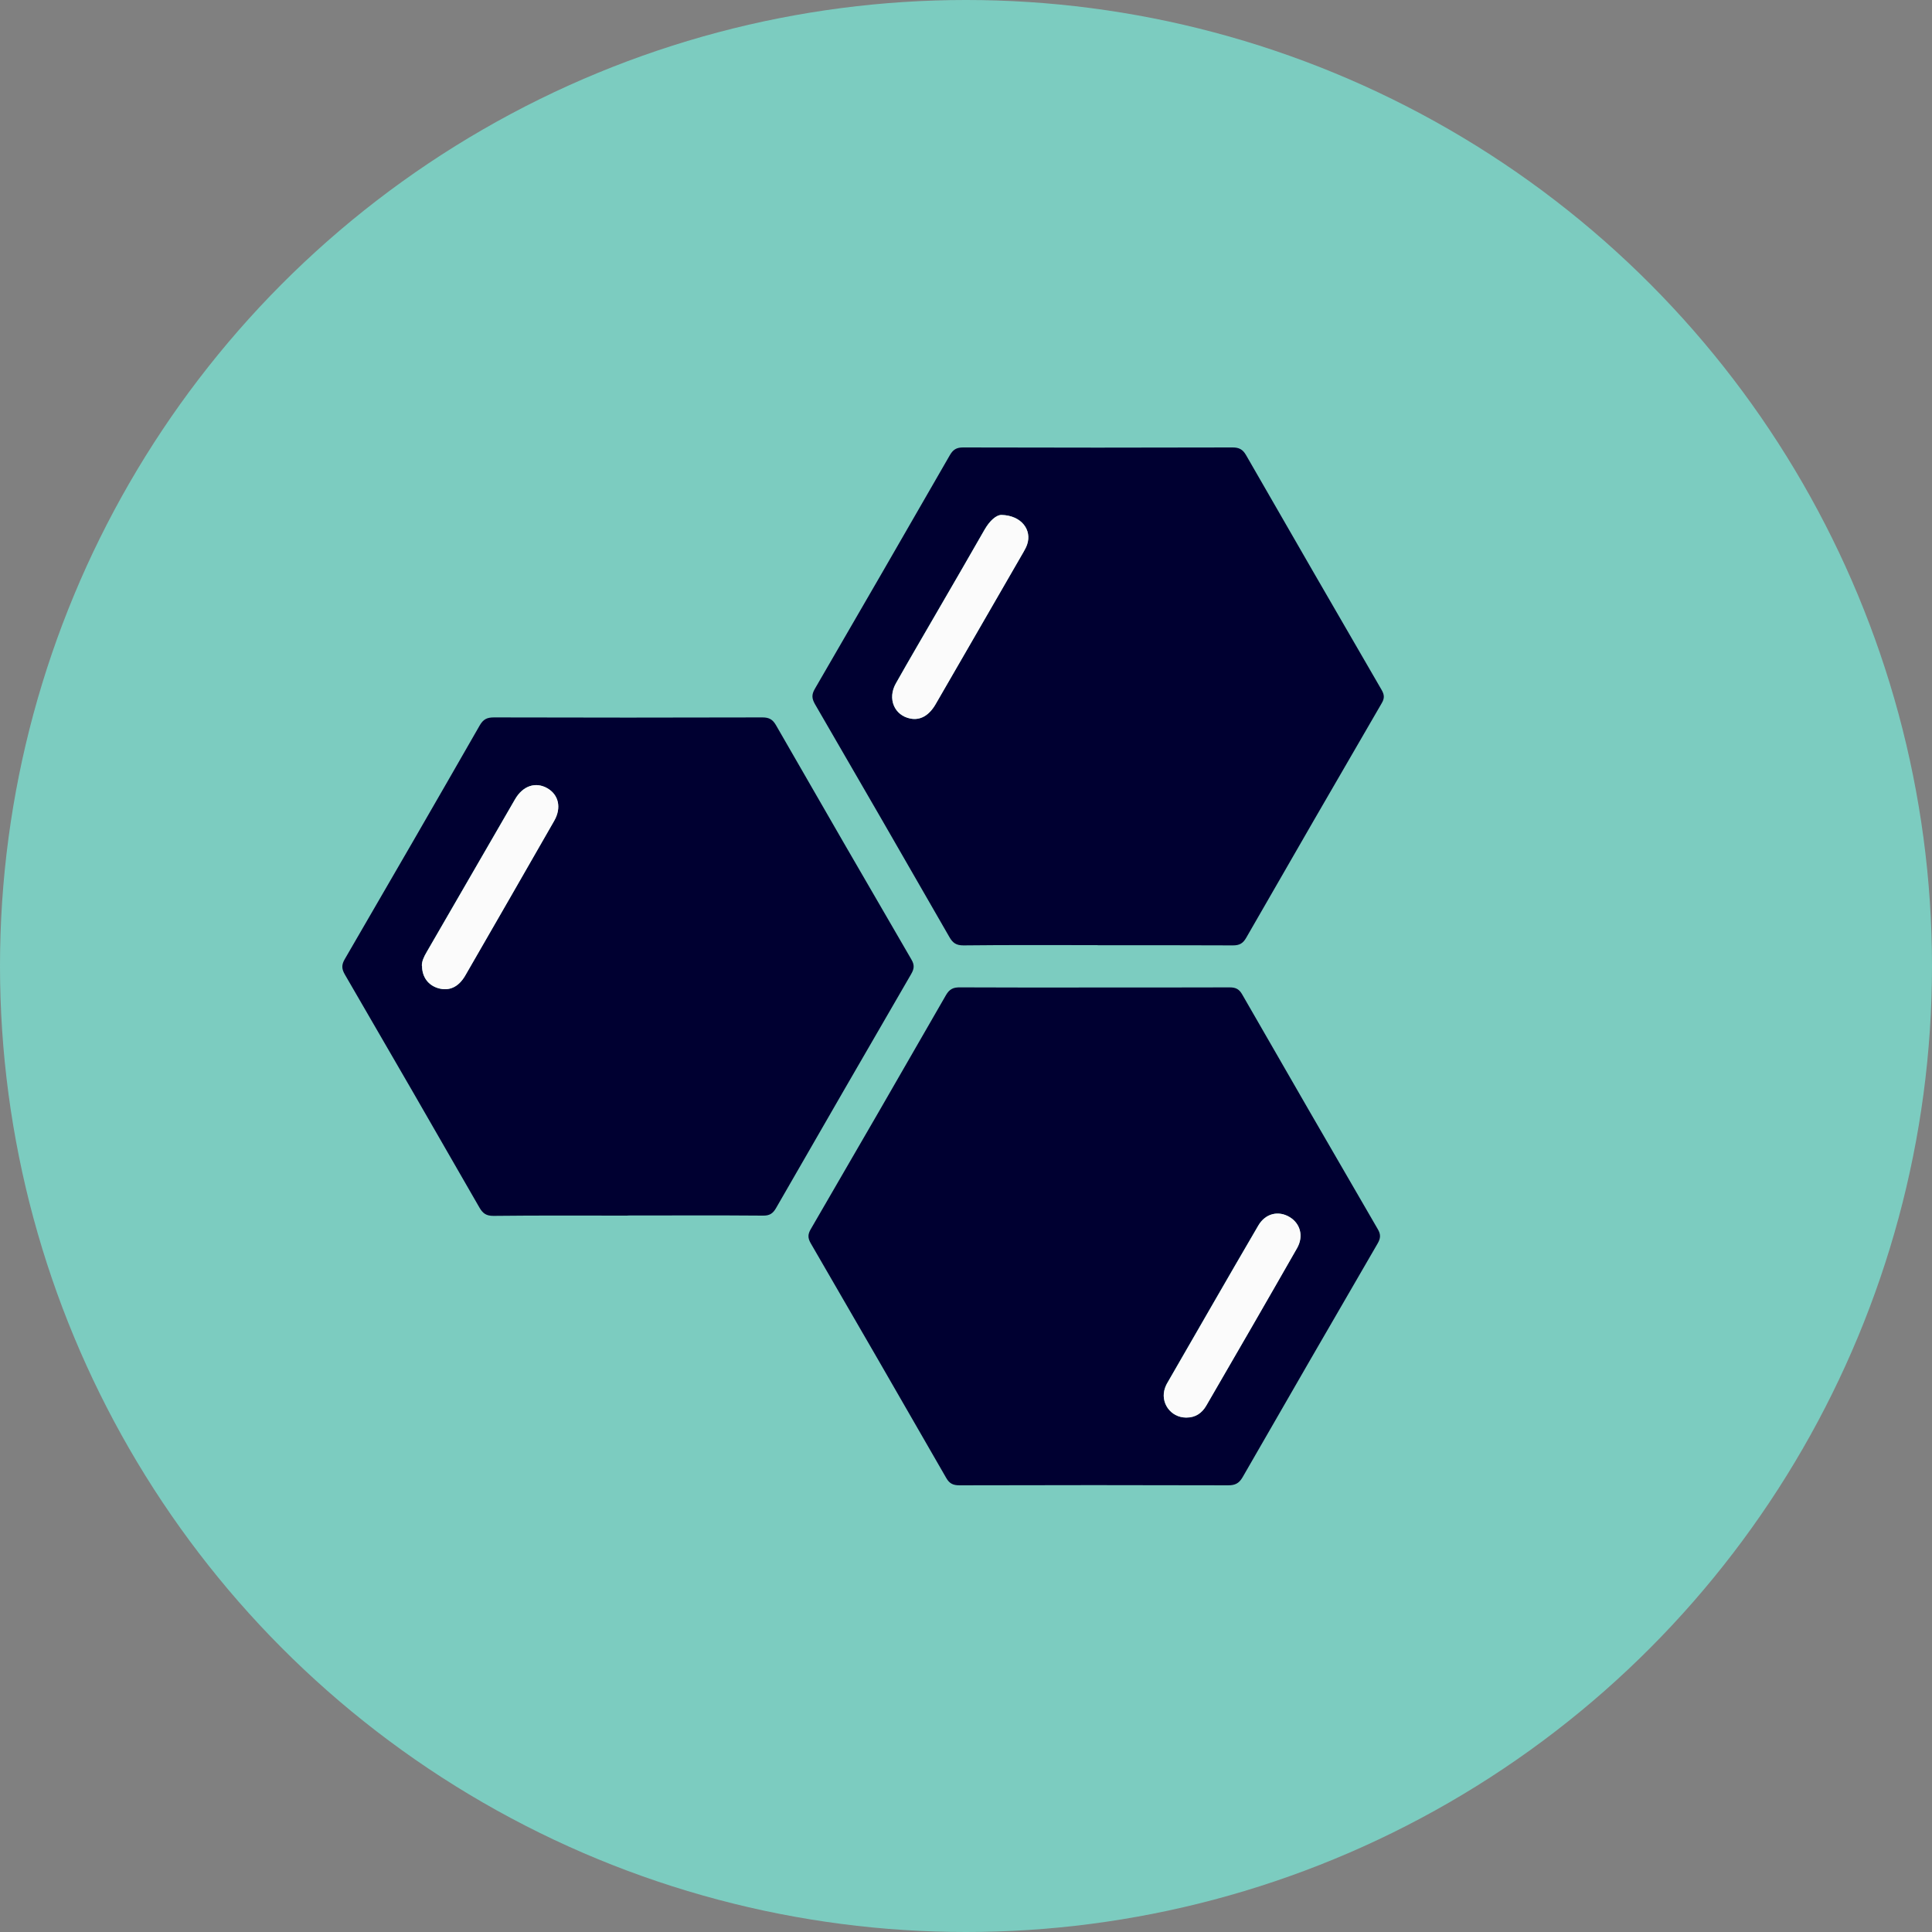
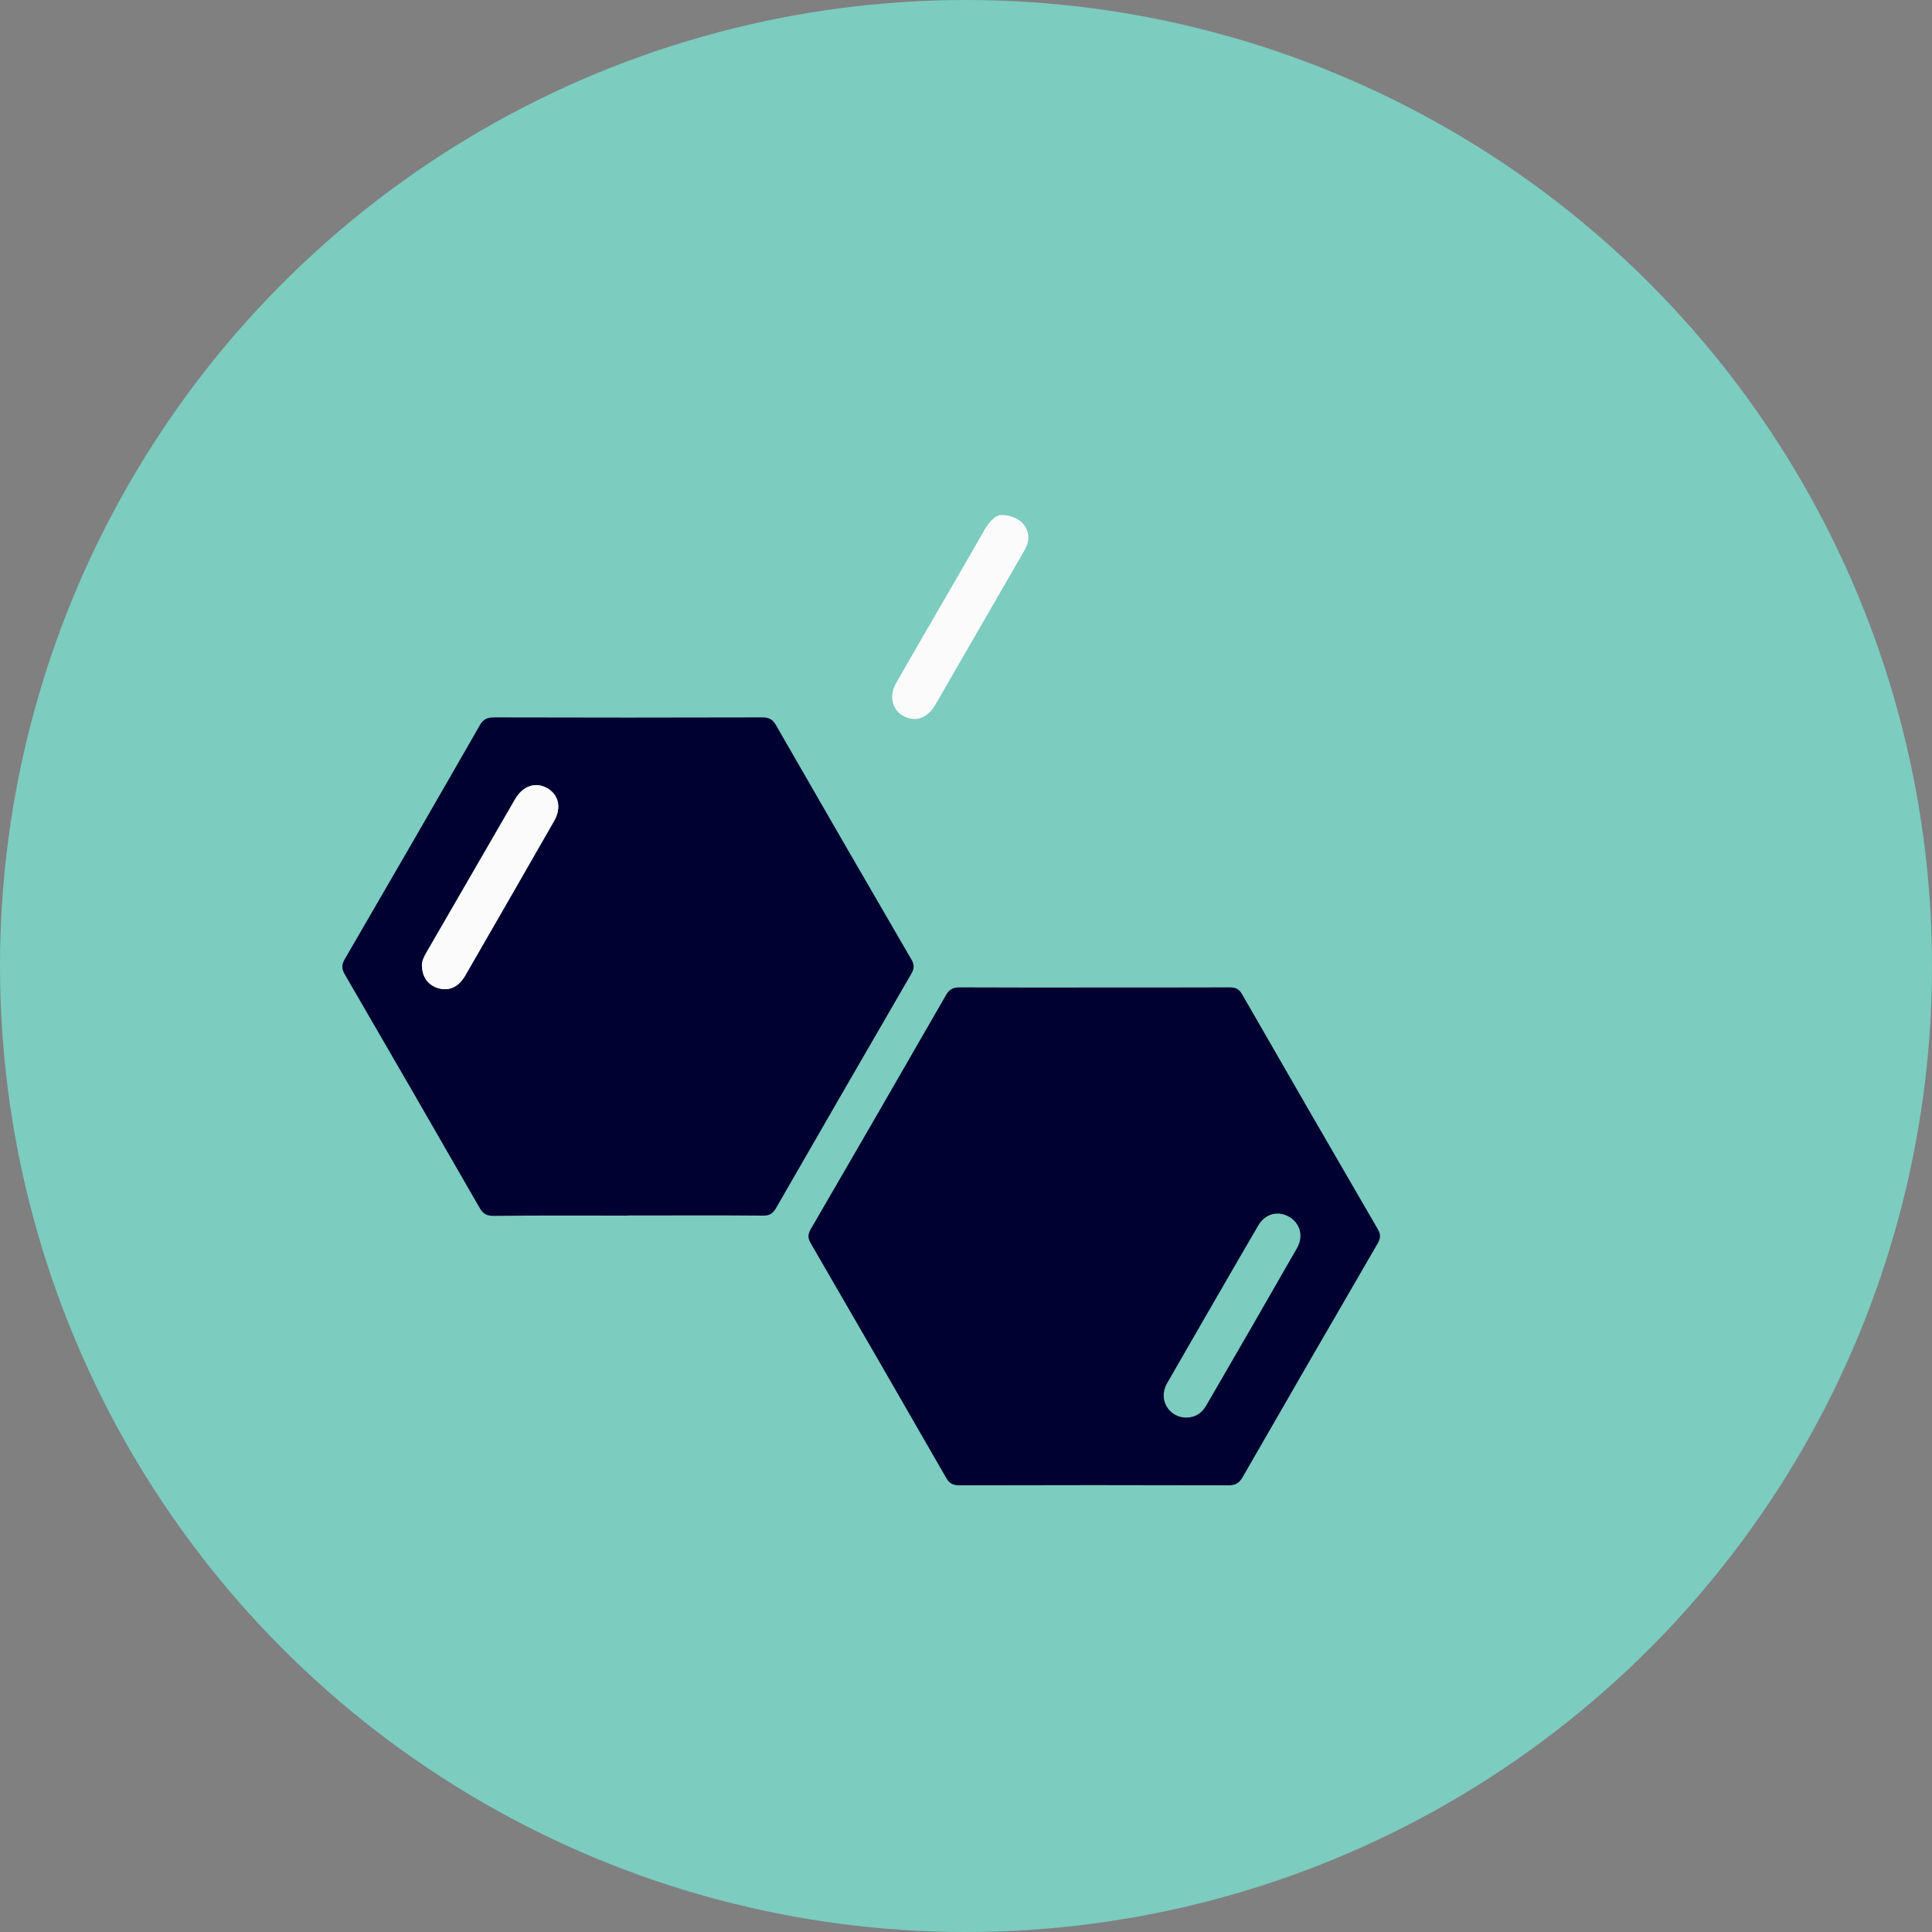
<svg xmlns="http://www.w3.org/2000/svg" id="Capa_1" data-name="Capa 1" viewBox="0 0 150 150">
  <rect x="0" y="0" width="150" height="150" fill="#808080" stroke="none" />
  <defs>
    <style>      .cls-1 {        fill: #000031;      }      .cls-2 {        fill: #fbfbfb;      }      .cls-3 {        fill: #7cccc0;      }    </style>
  </defs>
  <circle class="cls-3" cx="75" cy="75" r="75" />
  <g>
-     <path class="cls-1" d="M85.22,73.38c-3.47,0-6.95-.02-10.42.02-.56,0-.83-.19-1.09-.65-3.46-6.03-6.94-12.06-10.43-18.07-.25-.44-.28-.74-.02-1.19,3.51-6.04,7-12.09,10.48-18.14.25-.44.52-.61,1.03-.61,6.97.02,13.95.02,20.92,0,.5,0,.79.14,1.05.59,3.49,6.08,7,12.15,10.52,18.22.22.38.25.65.02,1.04-3.52,6.06-7.03,12.13-10.52,18.21-.25.44-.52.6-1.03.6-3.5-.02-7-.01-10.5-.01ZM77.76,39.98c-.42,0-.92.45-1.31,1.12-1.21,2.12-2.43,4.23-3.66,6.34-1.08,1.87-2.18,3.73-3.24,5.62-.67,1.19-.11,2.49,1.13,2.73.76.15,1.44-.23,1.95-1.11,2.28-3.93,4.55-7.87,6.82-11.81.11-.19.22-.39.29-.6.38-1.11-.42-2.25-1.99-2.29Z" />
    <path class="cls-1" d="M48.73,94.38c-3.47,0-6.95-.02-10.42.02-.55,0-.82-.18-1.09-.65-3.46-6.03-6.94-12.06-10.44-18.08-.25-.43-.28-.74-.02-1.19,3.51-6.04,7.01-12.09,10.48-18.15.28-.49.57-.63,1.11-.63,6.95.02,13.89.02,20.84,0,.5,0,.79.14,1.05.59,3.49,6.08,7,12.15,10.53,18.22.25.43.2.72-.03,1.12-3.5,6.04-7,12.09-10.48,18.15-.25.44-.51.61-1.03.6-3.5-.03-7-.01-10.5-.01ZM32.76,75c.01.88.51,1.51,1.28,1.73.83.23,1.55-.08,2.07-.98,2.31-4,4.62-8.01,6.91-12.02.58-1.01.35-2.03-.53-2.53-.91-.52-1.9-.2-2.51.86-2.29,3.95-4.57,7.91-6.86,11.86-.21.37-.39.73-.37,1.08Z" />
    <path class="cls-1" d="M84.98,76.67c3.5,0,7,0,10.5-.01.48,0,.74.15.97.56,3.49,6.08,7,12.15,10.52,18.21.25.42.22.72-.02,1.13-3.51,6.04-7,12.09-10.48,18.14-.28.48-.59.62-1.12.62-6.95-.02-13.89-.02-20.84,0-.5,0-.79-.12-1.05-.58-3.49-6.08-7-12.15-10.52-18.22-.24-.42-.22-.71.02-1.11,3.51-6.04,7-12.08,10.48-18.14.28-.49.59-.62,1.11-.61,3.47.02,6.95.01,10.42.01ZM92.09,110.06c.71,0,1.22-.34,1.56-.93,2.36-4.07,4.72-8.15,7.05-12.23.52-.91.25-1.9-.57-2.4-.86-.53-1.89-.3-2.44.65-2.39,4.09-4.74,8.19-7.11,12.3-.05.1-.1.2-.13.3-.4,1.13.42,2.3,1.63,2.31Z" />
    <path class="cls-2" d="M77.76,39.98c1.57.04,2.37,1.19,1.99,2.29-.07.21-.18.41-.29.6-2.27,3.94-4.54,7.87-6.82,11.81-.51.88-1.19,1.26-1.95,1.11-1.25-.24-1.81-1.54-1.13-2.73,1.06-1.88,2.16-3.74,3.24-5.62,1.22-2.11,2.45-4.22,3.66-6.34.39-.67.89-1.13,1.31-1.12Z" />
    <path class="cls-2" d="M32.76,75c-.02-.34.15-.71.37-1.08,2.29-3.95,4.57-7.91,6.86-11.86.61-1.06,1.61-1.38,2.51-.86.88.51,1.11,1.52.53,2.53-2.3,4.01-4.6,8.02-6.91,12.02-.52.89-1.24,1.21-2.07.98-.78-.22-1.27-.84-1.28-1.73Z" />
-     <path class="cls-2" d="M92.09,110.06c-1.21,0-2.04-1.18-1.63-2.31.04-.1.08-.21.13-.3,2.37-4.1,4.72-8.21,7.11-12.3.55-.95,1.57-1.18,2.44-.65.82.5,1.09,1.48.57,2.4-2.33,4.09-4.69,8.16-7.05,12.23-.34.59-.85.94-1.56.93Z" />
  </g>
</svg>